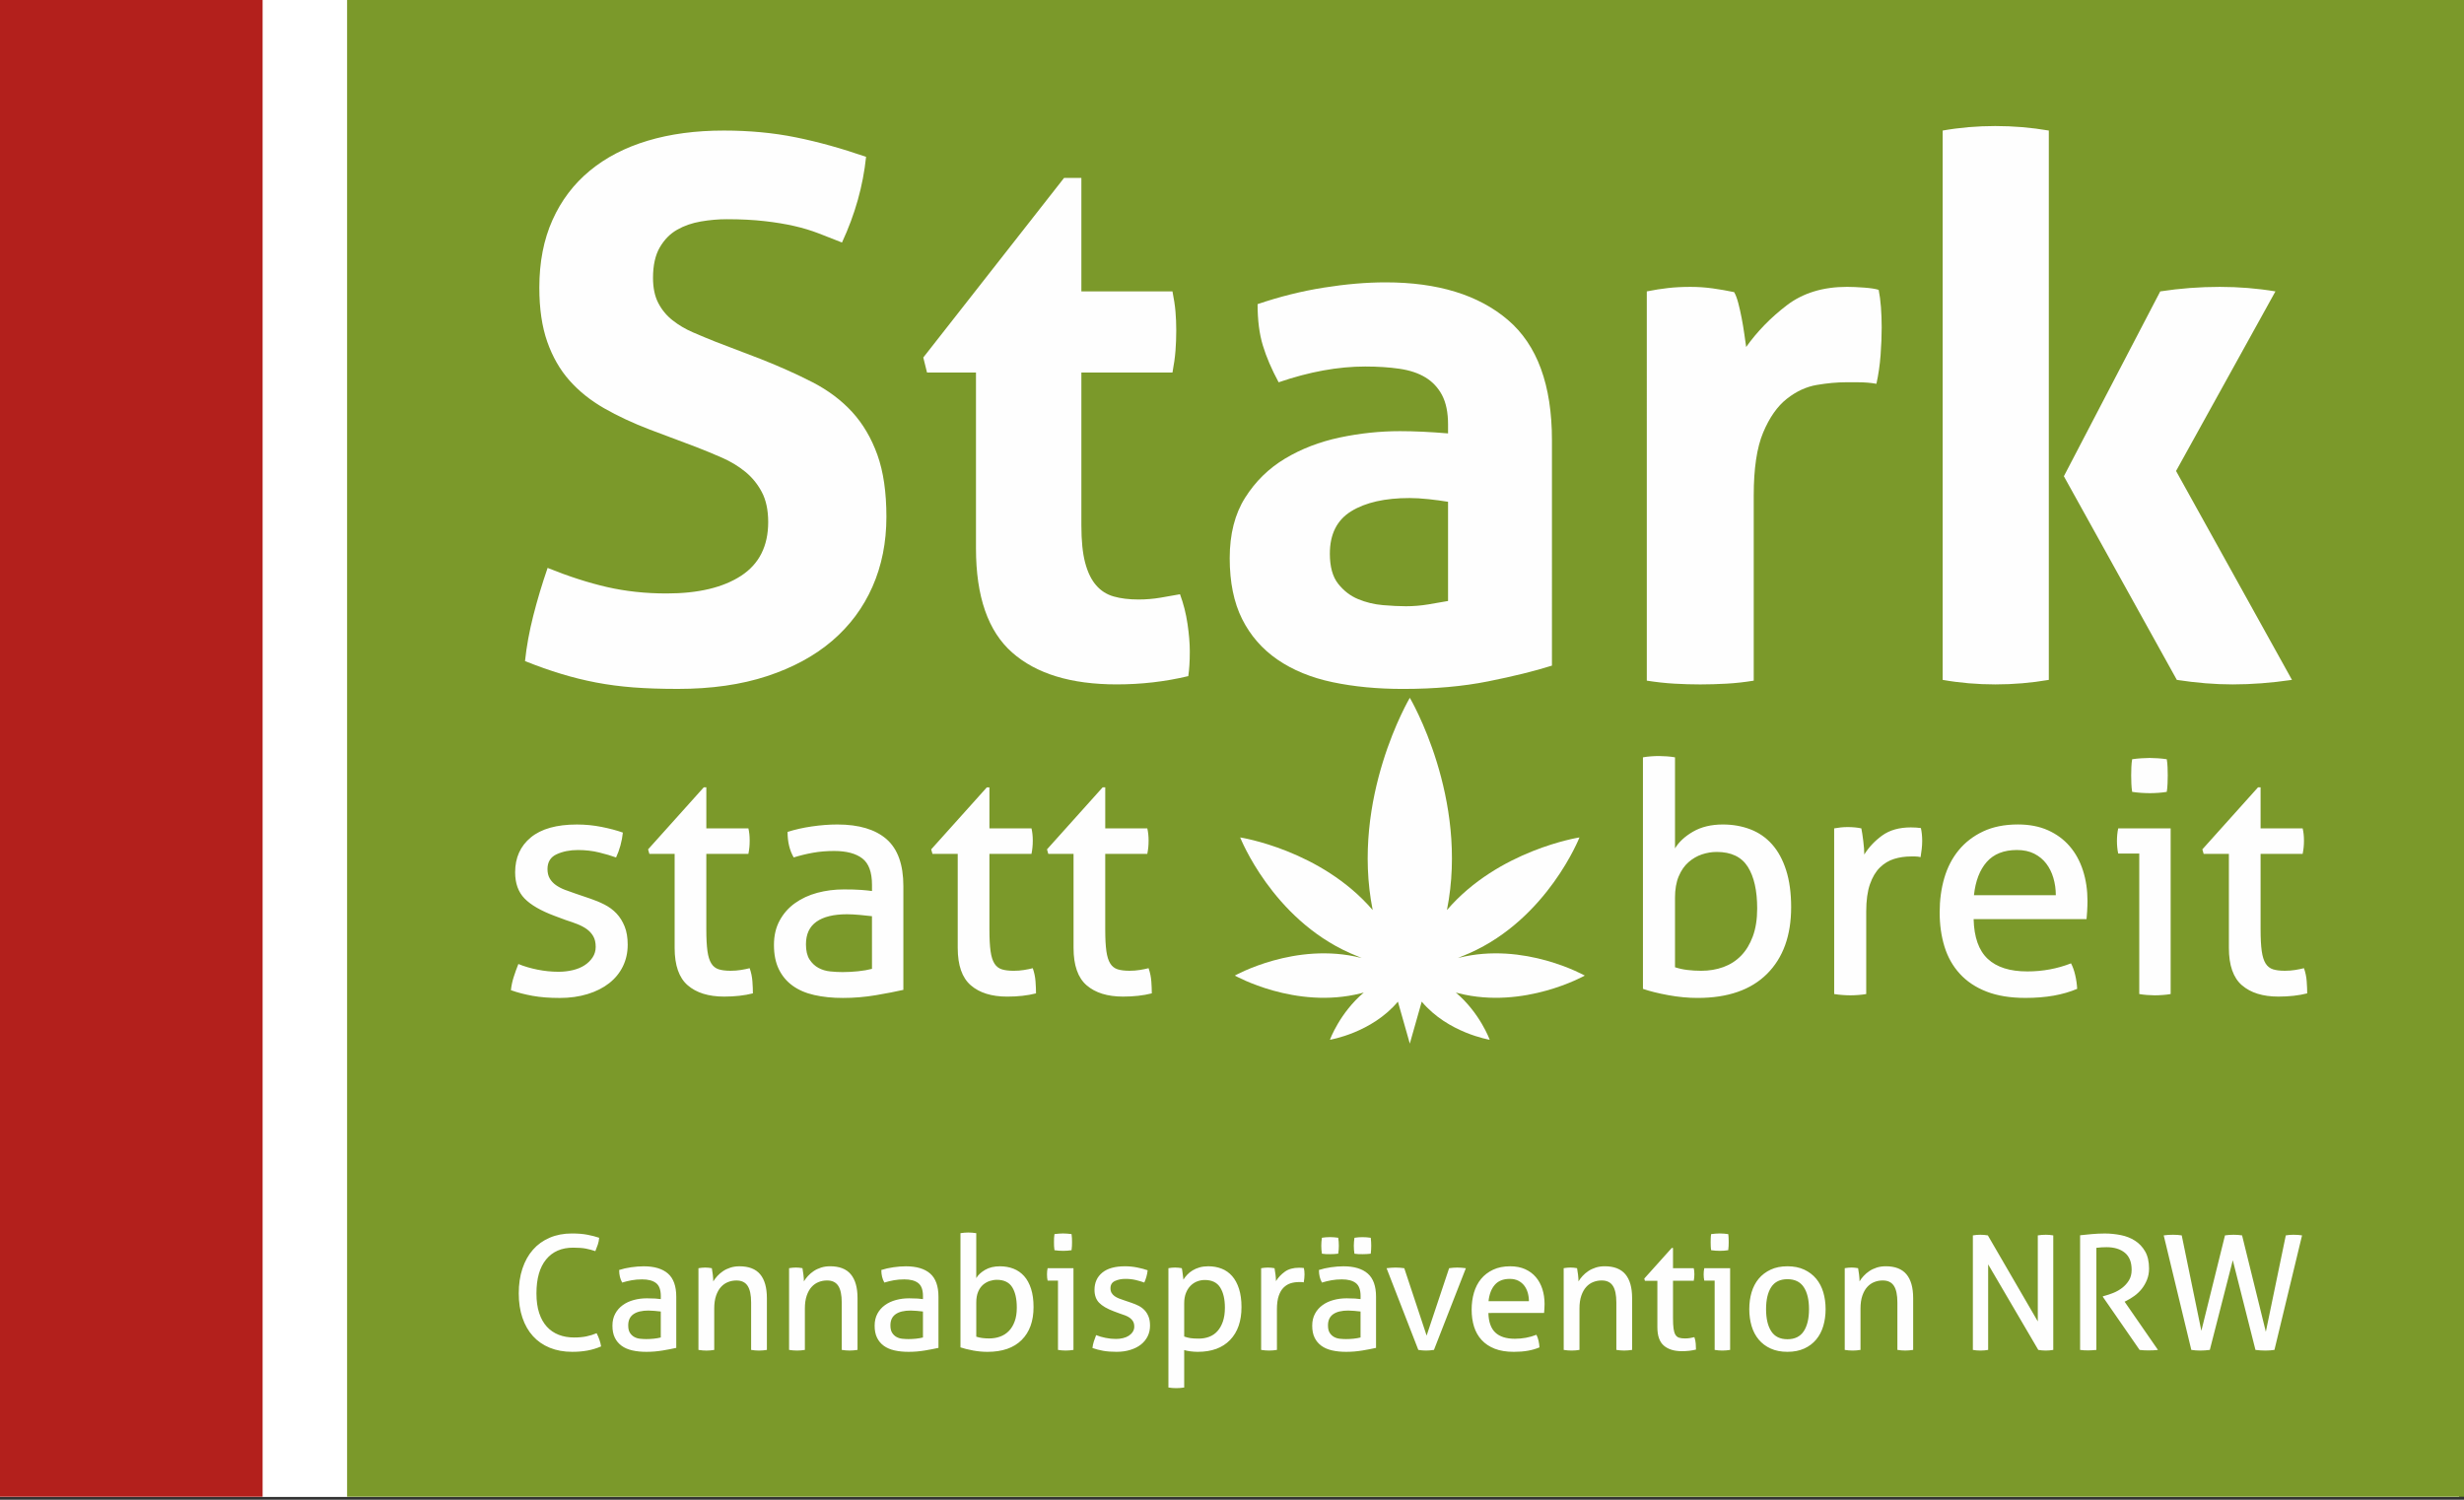
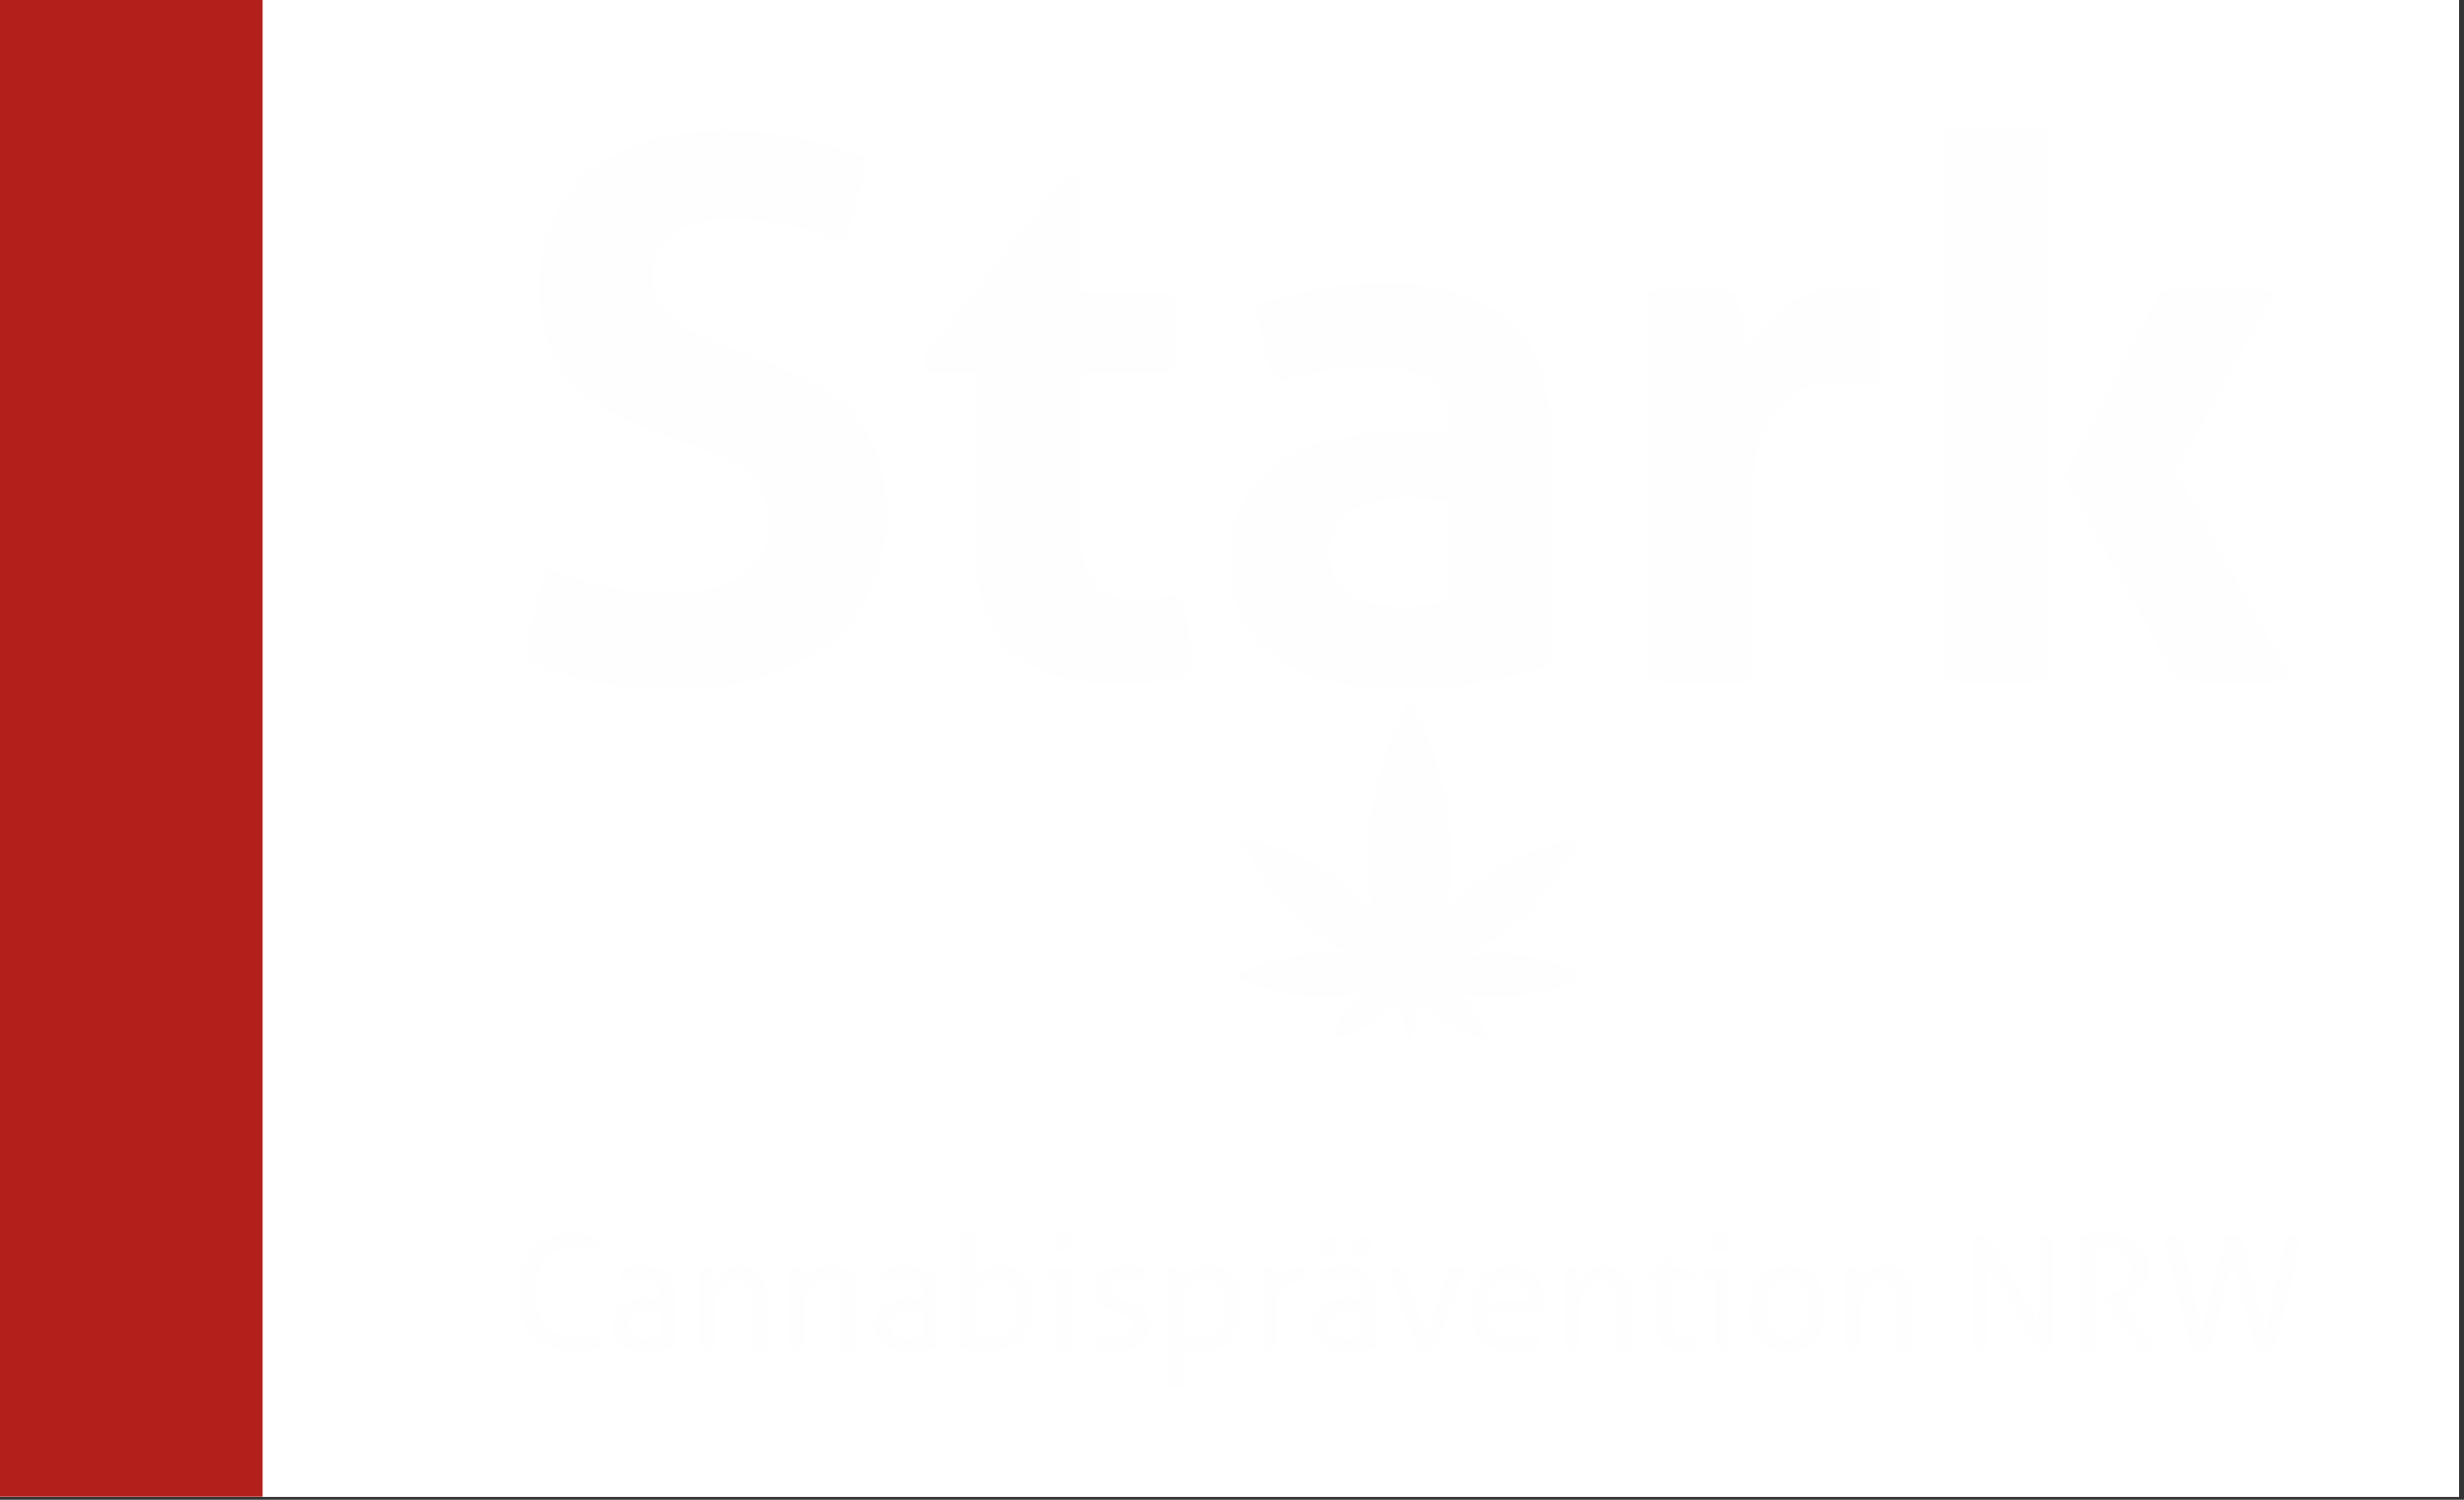
<svg xmlns="http://www.w3.org/2000/svg" id="svg26" version="1.1" viewBox="0 0 230 140" height="140" width="230">
  <rect x="0" y="0" width="230" height="140" fill="#333333" stroke="none" />
  <defs id="defs30" />
  <rect style="fill:#ffffff;stroke:none;stroke-width:0.998" y="0" x="0" id="rect2" height="139.72" width="229.54" />
  <path style="fill:#ffffff;stroke:none;stroke-width:0.998" id="path4" d="M 0,0 H 229.54 V 139.72 H 0 Z" />
  <path style="fill:#b3201c;stroke:none;stroke-width:0.998" id="path6" d="M 0,139.72 H 24.512 V 0 H 0 Z" />
-   <path style="fill:#7b992a;stroke:none;stroke-width:0.998" id="path8" d="M 32.399,139.72 H 230.003 V 0 H 32.399 Z" />
  <path style="fill:#fefefe;stroke:none;stroke-width:0.998" id="path10" d="m 60.674,40.108 c -1.594,-0.609 -3.022,-1.275 -4.287,-2 -1.265,-0.725 -2.343,-1.589 -3.234,-2.595 -0.89,-1.006 -1.579,-2.21 -2.071,-3.614 -0.492,-1.401 -0.739,-3.086 -0.739,-5.05 0,-2.387 0.41,-4.489 1.23,-6.315 0.818,-1.825 1.979,-3.355 3.479,-4.595 1.498,-1.238 3.302,-2.173 5.412,-2.805 2.106,-0.631 4.473,-0.947 7.097,-0.947 2.39,0 4.626,0.21 6.711,0.631 2.086,0.42 4.275,1.029 6.571,1.823 -0.282,2.713 -1.031,5.378 -2.249,7.997 -0.702,-0.279 -1.416,-0.56 -2.145,-0.841 -0.726,-0.281 -1.498,-0.515 -2.318,-0.701 -0.82,-0.187 -1.745,-0.34 -2.775,-0.456 -1.033,-0.118 -2.204,-0.177 -3.514,-0.177 -0.798,0 -1.606,0.071 -2.424,0.212 -0.82,0.141 -1.559,0.397 -2.214,0.772 -0.657,0.373 -1.196,0.923 -1.618,1.648 -0.42,0.725 -0.631,1.674 -0.631,2.842 0,0.935 0.163,1.717 0.492,2.349 0.326,0.631 0.771,1.171 1.335,1.615 0.563,0.444 1.196,0.819 1.898,1.122 0.704,0.303 1.404,0.597 2.108,0.876 l 4.216,1.613 c 1.781,0.703 3.398,1.428 4.85,2.175 1.451,0.75 2.681,1.672 3.689,2.77 1.006,1.1 1.792,2.434 2.355,3.998 0.563,1.568 0.843,3.497 0.843,5.789 0,2.385 -0.435,4.561 -1.3,6.522 -0.867,1.966 -2.122,3.648 -3.761,5.052 -1.639,1.403 -3.667,2.503 -6.079,3.298 -2.414,0.794 -5.189,1.192 -8.328,1.192 -1.547,0 -2.928,-0.047 -4.146,-0.139 -1.218,-0.094 -2.379,-0.246 -3.477,-0.456 -1.102,-0.212 -2.192,-0.479 -3.269,-0.809 -1.079,-0.326 -2.202,-0.723 -3.375,-1.192 0.141,-1.357 0.4,-2.77 0.773,-4.243 0.375,-1.475 0.82,-2.958 1.337,-4.455 1.967,0.794 3.818,1.391 5.552,1.788 1.732,0.397 3.583,0.597 5.55,0.597 2.953,0 5.271,-0.55 6.958,-1.65 1.686,-1.098 2.53,-2.77 2.53,-5.015 0,-1.122 -0.2,-2.059 -0.598,-2.807 -0.398,-0.748 -0.914,-1.379 -1.545,-1.892 -0.633,-0.515 -1.347,-0.949 -2.145,-1.3 -0.796,-0.35 -1.616,-0.691 -2.459,-1.016 z" />
  <path style="fill:#fefefe;stroke:none;stroke-width:0.998" id="path12" d="m 91.102,34.776 h -4.569 L 86.183,33.373 99.326,16.607 h 1.614 v 10.594 h 8.503 c 0.141,0.699 0.235,1.332 0.282,1.892 0.047,0.562 0.071,1.147 0.071,1.754 0,0.656 -0.025,1.287 -0.071,1.894 -0.047,0.607 -0.141,1.287 -0.282,2.035 h -8.503 v 14.242 c 0,1.448 0.116,2.617 0.351,3.506 0.235,0.89 0.575,1.591 1.02,2.104 0.445,0.517 0.994,0.868 1.651,1.053 0.655,0.187 1.428,0.281 2.32,0.281 0.702,0 1.394,-0.059 2.073,-0.175 0.677,-0.118 1.275,-0.222 1.792,-0.316 0.329,0.888 0.561,1.813 0.702,2.77 0.141,0.957 0.212,1.813 0.212,2.56 0,0.515 -0.012,0.947 -0.037,1.3 -0.022,0.348 -0.057,0.688 -0.104,1.014 -2.157,0.515 -4.381,0.772 -6.677,0.772 -4.265,0 -7.52,-0.992 -9.768,-2.98 -2.249,-1.986 -3.373,-5.227 -3.373,-9.716 z" />
  <path style="fill:#fefefe;fill-rule:evenodd;stroke:none;stroke-width:0.998" id="path14" d="m 134.604,36.879 c 0.373,0.703 0.563,1.615 0.563,2.738 v 0.841 c -1.641,-0.139 -3.14,-0.21 -4.497,-0.21 -1.875,0 -3.751,0.2 -5.622,0.595 -1.875,0.399 -3.575,1.053 -5.097,1.966 -1.522,0.913 -2.765,2.129 -3.724,3.648 -0.961,1.52 -1.441,3.402 -1.441,5.646 0,2.245 0.386,4.139 1.159,5.683 0.773,1.542 1.873,2.805 3.304,3.789 1.428,0.98 3.138,1.683 5.13,2.104 1.99,0.42 4.181,0.631 6.573,0.631 q 4.426,0 7.94,-0.703 c 2.343,-0.466 4.332,-0.957 5.973,-1.473 V 41.09 c 0,-5.143 -1.369,-8.885 -4.112,-11.224 -2.739,-2.338 -6.546,-3.508 -11.419,-3.508 -1.781,0 -3.7,0.163 -5.763,0.491 -2.063,0.328 -4.124,0.841 -6.183,1.542 0,1.497 0.163,2.784 0.492,3.858 0.326,1.078 0.818,2.222 1.473,3.438 2.859,-0.982 5.552,-1.473 8.083,-1.473 1.171,0 2.239,0.069 3.2,0.21 0.959,0.141 1.767,0.409 2.422,0.809 0.657,0.397 1.171,0.945 1.547,1.646 z m -1.265,9.716 c 0.657,0.071 1.265,0.153 1.828,0.246 v 9.26 c -0.516,0.094 -1.124,0.2 -1.828,0.316 -0.702,0.118 -1.406,0.175 -2.106,0.175 -0.612,0 -1.326,-0.035 -2.145,-0.104 -0.82,-0.071 -1.594,-0.259 -2.318,-0.562 -0.729,-0.303 -1.349,-0.782 -1.865,-1.438 -0.514,-0.654 -0.771,-1.589 -0.771,-2.805 0,-1.825 0.667,-3.145 2.002,-3.964 1.335,-0.819 3.151,-1.228 5.446,-1.228 0.516,0 1.102,0.035 1.757,0.104 z" />
  <path style="fill:#fefefe;stroke:none;stroke-width:0.998" id="path16" d="m 153.719,27.201 c 0.702,-0.141 1.371,-0.246 2.002,-0.316 0.633,-0.071 1.324,-0.106 2.075,-0.106 0.702,0 1.392,0.047 2.071,0.141 0.68,0.094 1.347,0.212 2.004,0.35 0.141,0.234 0.269,0.574 0.386,1.016 0.116,0.446 0.222,0.913 0.316,1.403 0.094,0.491 0.178,0.984 0.247,1.475 0.069,0.491 0.127,0.9 0.175,1.226 1.03,-1.448 2.296,-2.748 3.796,-3.893 1.498,-1.145 3.373,-1.719 5.62,-1.719 0.469,0 1.008,0.024 1.618,0.071 0.608,0.047 1.055,0.116 1.335,0.21 0.094,0.468 0.165,1.006 0.212,1.613 0.045,0.607 0.069,1.238 0.069,1.894 0,0.794 -0.035,1.66 -0.104,2.595 -0.071,0.935 -0.202,1.825 -0.388,2.666 -0.516,-0.094 -1.09,-0.141 -1.722,-0.141 h -1.159 c -0.798,0 -1.688,0.081 -2.671,0.246 -0.984,0.163 -1.922,0.595 -2.81,1.295 -0.892,0.703 -1.628,1.756 -2.214,3.159 -0.588,1.401 -0.877,3.367 -0.877,5.891 V 63.538 c -0.845,0.141 -1.688,0.234 -2.532,0.281 -0.843,0.047 -1.663,0.071 -2.459,0.071 -0.798,0 -1.604,-0.024 -2.424,-0.071 -0.82,-0.047 -1.675,-0.141 -2.565,-0.281 z" />
  <path style="fill:#fefefe;fill-rule:evenodd;stroke:none;stroke-width:0.998" id="path18" d="m 186.257,11.765 c -1.688,0 -3.328,0.141 -4.92,0.422 v 51.28 c 1.592,0.281 3.232,0.422 4.92,0.422 q 2.528,0 4.989,-0.422 V 12.187 q -2.461,-0.422 -4.989,-0.422 z m 15.39,15.436 -8.997,17.257 10.544,19.009 c 1.826,0.281 3.561,0.422 5.201,0.422 1.777,0 3.628,-0.141 5.548,-0.422 L 203.122,43.967 212.399,27.201 c -1.686,-0.281 -3.42,-0.422 -5.199,-0.422 -1.875,0 -3.724,0.141 -5.552,0.422 z" />
  <path style="fill:#fefefe;stroke:none;stroke-width:0.998" id="path20" d="m 147.931,91.07 c 0,0 -5.656,-3.192 -11.756,-1.66 -0.031,0.008 -0.059,0.016 -0.09,0.022 0.347,-0.145 0.71,-0.299 1.098,-0.462 7.283,-3.241 10.25,-10.796 10.25,-10.796 0,0 -7.544,1.163 -12.37,6.781 2.083,-10.456 -3.465,-19.815 -3.465,-19.815 0,0 -5.548,9.36 -3.465,19.815 -4.826,-5.618 -12.37,-6.781 -12.37,-6.781 0,0 2.967,7.555 10.25,10.796 0.388,0.163 0.749,0.318 1.096,0.462 -0.031,-0.006 -0.057,-0.014 -0.088,-0.022 -6.099,-1.532 -11.756,1.66 -11.756,1.66 0,0 5.656,3.19 11.756,1.658 0.098,-0.026 0.188,-0.049 0.282,-0.075 -2.253,1.905 -3.163,4.408 -3.163,4.408 0,0 3.889,-0.634 6.346,-3.559 1.112,3.915 1.112,3.917 1.112,3.917 0,0 0,-0.002 1.112,-3.917 2.457,2.925 6.346,3.559 6.346,3.559 0,0 -0.91,-2.503 -3.163,-4.408 0.094,0.027 0.184,0.049 0.282,0.075 6.099,1.532 11.756,-1.658 11.756,-1.658" />
  <path style="fill:#fefefe;fill-rule:evenodd;stroke:none;stroke-width:0.998" id="path22" d="m 90.823,126.066 c -0.461,-0.084 -0.851,-0.181 -1.169,-0.289 v -10.661 c 0.108,-0.02 0.231,-0.035 0.365,-0.045 0.135,-0.01 0.255,-0.016 0.365,-0.016 0.108,0 0.233,0.006 0.371,0.016 0.139,0.01 0.263,0.025 0.373,0.045 v 4.192 c 0.177,-0.297 0.455,-0.554 0.833,-0.772 0.378,-0.218 0.835,-0.328 1.371,-0.328 0.457,0 0.88,0.073 1.267,0.222 0.386,0.151 0.718,0.381 0.998,0.693 0.278,0.312 0.494,0.709 0.647,1.19 0.155,0.481 0.231,1.049 0.231,1.703 0,1.308 -0.369,2.332 -1.108,3.07 -0.741,0.739 -1.806,1.108 -3.195,1.108 -0.439,0 -0.888,-0.043 -1.349,-0.126 z m -37.218,-1.212 q 0.627,0 1.133,-0.104 c 0.337,-0.069 0.655,-0.169 0.953,-0.297 0.218,0.426 0.357,0.837 0.418,1.234 -0.418,0.179 -0.845,0.308 -1.281,0.387 -0.437,0.079 -0.908,0.118 -1.416,0.118 -0.773,0 -1.471,-0.126 -2.092,-0.379 -0.622,-0.253 -1.145,-0.615 -1.571,-1.086 -0.429,-0.471 -0.755,-1.043 -0.984,-1.717 -0.229,-0.674 -0.343,-1.432 -0.343,-2.275 0,-0.851 0.114,-1.623 0.343,-2.312 0.229,-0.688 0.555,-1.277 0.984,-1.762 0.426,-0.487 0.947,-0.86 1.563,-1.122 0.616,-0.263 1.306,-0.395 2.071,-0.395 0.565,0 1.053,0.041 1.459,0.12 0.408,0.079 0.769,0.173 1.088,0.281 -0.02,0.228 -0.061,0.44 -0.127,0.633 -0.065,0.191 -0.141,0.399 -0.231,0.615 -0.149,-0.049 -0.294,-0.094 -0.433,-0.132 -0.139,-0.041 -0.288,-0.075 -0.447,-0.104 -0.159,-0.031 -0.335,-0.053 -0.529,-0.067 -0.194,-0.014 -0.414,-0.022 -0.663,-0.022 -1.082,0 -1.924,0.367 -2.524,1.1 -0.602,0.733 -0.902,1.79 -0.902,3.167 0,0.705 0.084,1.314 0.253,1.829 0.169,0.515 0.408,0.941 0.716,1.279 0.306,0.336 0.677,0.589 1.108,0.758 0.433,0.169 0.916,0.253 1.453,0.253 z M 98.845,116.751 c 0.149,0.008 0.284,0.014 0.402,0.014 0.11,0 0.237,-0.006 0.38,-0.014 0.145,-0.01 0.275,-0.024 0.396,-0.045 0.018,-0.12 0.031,-0.248 0.037,-0.387 0.004,-0.139 0.008,-0.263 0.008,-0.373 0,-0.108 -0.004,-0.232 -0.008,-0.371 q -0.009,-0.208 -0.037,-0.373 c -0.12,-0.018 -0.253,-0.035 -0.402,-0.043 -0.149,-0.01 -0.28,-0.016 -0.388,-0.016 -0.11,0 -0.239,0.006 -0.388,0.016 -0.149,0.008 -0.288,0.024 -0.416,0.043 -0.02,0.11 -0.033,0.234 -0.039,0.373 -0.004,0.139 -0.006,0.263 -0.006,0.371 q 0,0.165 0.006,0.373 c 0.006,0.139 0.018,0.267 0.039,0.387 0.129,0.02 0.267,0.035 0.416,0.045 z m 61.699,0.014 c -0.119,0 -0.253,-0.006 -0.402,-0.014 -0.149,-0.01 -0.287,-0.024 -0.416,-0.045 -0.021,-0.12 -0.033,-0.248 -0.037,-0.387 -0.006,-0.139 -0.008,-0.263 -0.008,-0.373 0,-0.108 0.002,-0.232 0.008,-0.371 q 0.006,-0.208 0.037,-0.373 c 0.129,-0.018 0.267,-0.035 0.416,-0.043 0.149,-0.01 0.277,-0.016 0.387,-0.016 0.109,0 0.24,0.006 0.388,0.016 0.149,0.008 0.281,0.024 0.402,0.043 q 0.03,0.165 0.036,0.373 c 0.007,0.139 0.009,0.263 0.009,0.371 0,0.11 -0.002,0.234 -0.009,0.373 -0.004,0.139 -0.016,0.267 -0.036,0.387 -0.121,0.02 -0.252,0.035 -0.396,0.045 -0.143,0.008 -0.269,0.014 -0.379,0.014 z m 33.621,9.248 c 0.12,0.02 0.248,0.033 0.387,0.039 0.139,0.004 0.267,0.006 0.388,0.006 0.118,0 0.245,-0.004 0.379,-0.014 0.135,-0.01 0.255,-0.02 0.365,-0.03 v -9.531 c 0.178,-0.018 0.338,-0.035 0.484,-0.045 0.143,-0.008 0.299,-0.014 0.469,-0.014 0.714,0 1.283,0.173 1.706,0.519 0.422,0.348 0.633,0.878 0.633,1.593 0,0.385 -0.084,0.715 -0.254,0.988 -0.169,0.273 -0.379,0.505 -0.632,0.699 -0.253,0.194 -0.529,0.35 -0.826,0.469 -0.298,0.118 -0.582,0.214 -0.851,0.283 l -0.119,0.029 v 0.061 l 3.426,4.95 c 0.267,0.03 0.537,0.045 0.804,0.045 0.338,0 0.641,-0.014 0.91,-0.045 l -3.114,-4.504 0.178,-0.09 c 0.239,-0.12 0.485,-0.271 0.739,-0.454 0.253,-0.183 0.479,-0.399 0.678,-0.646 0.198,-0.249 0.362,-0.532 0.491,-0.849 0.129,-0.316 0.195,-0.668 0.195,-1.055 0,-0.644 -0.123,-1.177 -0.365,-1.599 -0.244,-0.42 -0.56,-0.756 -0.947,-1.002 -0.386,-0.249 -0.828,-0.422 -1.324,-0.521 -0.498,-0.098 -0.998,-0.149 -1.506,-0.149 -0.229,0 -0.437,0.006 -0.625,0.016 q -0.284,0.012 -0.545,0.037 c -0.174,0.014 -0.348,0.033 -0.528,0.051 -0.178,0.02 -0.378,0.041 -0.596,0.061 z m -9.675,0.045 c -0.125,-0.01 -0.237,-0.025 -0.334,-0.045 v -10.69 c 0.108,-0.02 0.224,-0.035 0.348,-0.045 0.125,-0.01 0.241,-0.014 0.351,-0.014 0.108,0 0.225,0.004 0.348,0.014 0.125,0.01 0.242,0.024 0.351,0.045 l 4.663,8.03 v -8.03 c 0.119,-0.02 0.244,-0.035 0.371,-0.045 0.129,-0.01 0.259,-0.014 0.388,-0.014 0.108,0 0.223,0.004 0.342,0.014 0.119,0.01 0.233,0.024 0.343,0.045 v 10.69 c -0.111,0.02 -0.227,0.035 -0.351,0.045 -0.125,0.01 -0.241,0.016 -0.348,0.016 -0.111,0 -0.227,-0.006 -0.351,-0.016 -0.125,-0.01 -0.241,-0.025 -0.349,-0.045 l -4.679,-7.985 v 7.985 c -0.109,0.02 -0.225,0.035 -0.349,0.045 -0.125,0.01 -0.246,0.016 -0.365,0.016 -0.129,0 -0.254,-0.006 -0.379,-0.016 z m 20.467,0 c -0.155,-0.01 -0.289,-0.025 -0.41,-0.045 l -2.577,-10.69 c 0.11,-0.02 0.246,-0.035 0.409,-0.045 0.164,-0.01 0.314,-0.014 0.455,-0.014 0.139,0 0.28,0.004 0.425,0.014 0.143,0.01 0.275,0.024 0.393,0.045 l 1.832,8.906 2.205,-8.906 c 0.12,-0.02 0.251,-0.035 0.395,-0.045 0.144,-0.01 0.28,-0.014 0.41,-0.014 0.119,0 0.253,0.004 0.402,0.014 0.149,0.01 0.277,0.024 0.388,0.045 l 2.218,8.995 1.863,-8.995 c 0.108,-0.02 0.225,-0.035 0.349,-0.045 0.124,-0.01 0.246,-0.014 0.365,-0.014 0.139,0 0.281,0.004 0.424,0.014 0.145,0.01 0.271,0.024 0.379,0.045 l -2.577,10.69 c -0.119,0.02 -0.257,0.035 -0.416,0.045 -0.16,0.01 -0.304,0.016 -0.433,0.016 -0.139,0 -0.291,-0.006 -0.461,-0.016 -0.17,-0.01 -0.322,-0.025 -0.461,-0.045 l -2.116,-8.37 -2.145,8.37 c -0.139,0.02 -0.29,0.035 -0.455,0.045 -0.164,0.01 -0.314,0.016 -0.453,0.016 -0.121,0 -0.257,-0.006 -0.41,-0.016 z m -80.803,-8.981 q -0.165,0 -0.373,-0.006 c -0.139,-0.006 -0.267,-0.018 -0.388,-0.039 -0.021,-0.128 -0.035,-0.253 -0.045,-0.371 -0.01,-0.12 -0.014,-0.242 -0.014,-0.373 0,-0.118 0.004,-0.24 0.014,-0.365 0.01,-0.122 0.025,-0.248 0.045,-0.379 0.12,-0.018 0.247,-0.035 0.38,-0.045 0.135,-0.008 0.261,-0.014 0.382,-0.014 0.108,0 0.231,0.006 0.363,0.014 0.135,0.01 0.267,0.026 0.396,0.045 0.039,0.228 0.059,0.477 0.059,0.743 0,0.12 -0.004,0.24 -0.014,0.365 -0.01,0.124 -0.025,0.251 -0.045,0.379 -0.259,0.031 -0.512,0.045 -0.759,0.045 z m 2.665,-0.006 q 0.208,0.006 0.373,0.006 c 0.247,0 0.5,-0.014 0.759,-0.045 0.03,-0.246 0.045,-0.495 0.045,-0.743 0,-0.238 -0.014,-0.485 -0.045,-0.743 -0.129,-0.018 -0.261,-0.035 -0.394,-0.045 -0.135,-0.008 -0.261,-0.014 -0.382,-0.014 -0.108,0 -0.231,0.006 -0.363,0.014 -0.135,0.01 -0.261,0.026 -0.382,0.045 -0.018,0.13 -0.035,0.257 -0.043,0.379 -0.01,0.124 -0.016,0.246 -0.016,0.365 0,0.269 0.021,0.515 0.059,0.743 0.12,0.02 0.249,0.033 0.388,0.039 z m 28.489,8.541 c -0.402,-0.346 -0.602,-0.921 -0.602,-1.723 v -4.328 h -1.164 l -0.059,-0.208 2.563,-2.854 h 0.119 v 1.888 h 1.936 c 0.041,0.167 0.059,0.356 0.059,0.564 0,0.11 -0.004,0.214 -0.014,0.312 -0.01,0.1 -0.024,0.2 -0.045,0.297 h -1.936 v 3.479 c 0,0.418 0.018,0.75 0.053,0.998 0.035,0.246 0.094,0.438 0.178,0.572 0.086,0.132 0.2,0.222 0.342,0.267 q 0.218,0.067 0.545,0.067 c 0.168,0 0.326,-0.012 0.476,-0.037 0.149,-0.025 0.283,-0.053 0.401,-0.084 0.07,0.2 0.113,0.403 0.127,0.611 0.017,0.208 0.023,0.391 0.023,0.55 -0.199,0.049 -0.406,0.086 -0.625,0.112 -0.219,0.025 -0.453,0.037 -0.7,0.037 -0.717,0 -1.273,-0.173 -1.678,-0.521 z m -93.628,-4.341 c -0.139,-0.02 -0.31,-0.037 -0.514,-0.053 -0.204,-0.014 -0.465,-0.022 -0.782,-0.022 -0.429,0 -0.835,0.053 -1.222,0.157 q -0.582,0.156 -1.028,0.477 c -0.298,0.212 -0.533,0.481 -0.706,0.803 -0.175,0.322 -0.261,0.697 -0.261,1.122 0,0.436 0.073,0.809 0.222,1.114 0.149,0.308 0.361,0.56 0.635,0.76 0.271,0.198 0.604,0.342 0.998,0.43 0.392,0.09 0.831,0.134 1.318,0.134 0.516,0 1.022,-0.043 1.518,-0.126 0.498,-0.084 0.92,-0.165 1.267,-0.244 v -4.775 c 0,-0.99 -0.259,-1.711 -0.775,-2.163 -0.516,-0.45 -1.271,-0.676 -2.263,-0.676 -0.378,0 -0.769,0.031 -1.177,0.09 -0.408,0.059 -0.78,0.143 -1.116,0.253 0,0.456 0.094,0.847 0.282,1.175 0.288,-0.09 0.584,-0.161 0.888,-0.216 0.302,-0.055 0.627,-0.082 0.975,-0.082 0.565,0 0.998,0.114 1.296,0.342 0.298,0.228 0.447,0.633 0.447,1.218 z m 3.887,4.787 c -0.139,-0.01 -0.263,-0.025 -0.371,-0.045 v -7.626 c 0.108,-0.02 0.214,-0.035 0.32,-0.045 0.104,-0.01 0.21,-0.016 0.32,-0.016 0.108,0 0.21,0.006 0.304,0.016 0.094,0.01 0.196,0.024 0.306,0.045 0.029,0.149 0.059,0.348 0.09,0.601 0.029,0.253 0.043,0.464 0.043,0.631 0.1,-0.167 0.227,-0.336 0.382,-0.505 0.153,-0.167 0.328,-0.32 0.528,-0.452 0.198,-0.134 0.427,-0.244 0.686,-0.328 0.257,-0.084 0.541,-0.126 0.849,-0.126 0.873,0 1.518,0.251 1.937,0.752 0.416,0.499 0.624,1.241 0.624,2.222 v 4.832 c -0.108,0.02 -0.233,0.035 -0.371,0.045 -0.139,0.01 -0.263,0.016 -0.373,0.016 -0.108,0 -0.231,-0.006 -0.365,-0.016 -0.133,-0.01 -0.255,-0.025 -0.363,-0.045 v -4.43 c 0,-0.703 -0.11,-1.222 -0.329,-1.554 -0.218,-0.332 -0.565,-0.497 -1.043,-0.497 -0.278,0 -0.541,0.049 -0.79,0.149 -0.249,0.098 -0.467,0.253 -0.655,0.46 -0.19,0.208 -0.341,0.479 -0.455,0.811 q -0.171,0.498 -0.171,1.198 v 3.864 c -0.108,0.02 -0.231,0.035 -0.365,0.045 -0.133,0.01 -0.255,0.016 -0.363,0.016 -0.11,0 -0.235,-0.006 -0.373,-0.016 z m 8.089,-0.045 c 0.108,0.02 0.233,0.035 0.371,0.045 0.139,0.01 0.263,0.016 0.373,0.016 0.108,0 0.231,-0.006 0.365,-0.016 0.133,-0.01 0.255,-0.025 0.365,-0.045 v -3.864 q 0,-0.7 0.171,-1.198 c 0.112,-0.332 0.265,-0.603 0.453,-0.811 0.19,-0.208 0.408,-0.363 0.655,-0.46 0.249,-0.1 0.512,-0.149 0.79,-0.149 0.478,0 0.824,0.165 1.043,0.497 0.218,0.332 0.329,0.851 0.329,1.554 v 4.43 c 0.108,0.02 0.231,0.035 0.365,0.045 0.133,0.01 0.255,0.016 0.365,0.016 0.108,0 0.233,-0.006 0.371,-0.016 0.139,-0.01 0.263,-0.025 0.373,-0.045 v -4.832 c 0,-0.982 -0.21,-1.723 -0.626,-2.222 -0.416,-0.501 -1.063,-0.752 -1.937,-0.752 -0.308,0 -0.592,0.043 -0.849,0.126 -0.259,0.084 -0.488,0.194 -0.686,0.328 -0.198,0.132 -0.375,0.285 -0.528,0.452 -0.155,0.169 -0.282,0.338 -0.38,0.505 0,-0.167 -0.014,-0.379 -0.045,-0.631 -0.031,-0.253 -0.059,-0.452 -0.09,-0.601 -0.11,-0.02 -0.21,-0.035 -0.306,-0.045 -0.094,-0.01 -0.196,-0.016 -0.304,-0.016 -0.11,0 -0.216,0.006 -0.32,0.016 -0.104,0.01 -0.212,0.024 -0.32,0.045 z m 12.497,-4.742 c -0.139,-0.02 -0.31,-0.037 -0.512,-0.053 -0.204,-0.014 -0.465,-0.022 -0.784,-0.022 -0.426,0 -0.833,0.053 -1.22,0.157 q -0.582,0.156 -1.028,0.477 c -0.298,0.212 -0.535,0.481 -0.708,0.803 -0.173,0.322 -0.259,0.697 -0.259,1.122 0,0.436 0.073,0.809 0.222,1.114 0.149,0.308 0.359,0.56 0.633,0.76 0.273,0.198 0.606,0.342 0.998,0.43 0.394,0.09 0.833,0.134 1.318,0.134 0.516,0 1.024,-0.043 1.52,-0.126 0.496,-0.084 0.918,-0.165 1.267,-0.244 v -4.775 c 0,-0.99 -0.259,-1.711 -0.775,-2.163 -0.516,-0.45 -1.271,-0.676 -2.265,-0.676 -0.378,0 -0.769,0.031 -1.175,0.09 -0.408,0.059 -0.78,0.143 -1.118,0.253 0,0.456 0.094,0.847 0.284,1.175 0.288,-0.09 0.584,-0.161 0.886,-0.216 0.304,-0.055 0.629,-0.082 0.975,-0.082 0.567,0 1,0.114 1.296,0.342 0.298,0.228 0.447,0.633 0.447,1.218 z m 15.821,4.565 c 0.02,-0.198 0.061,-0.399 0.126,-0.603 0.065,-0.202 0.137,-0.403 0.216,-0.601 0.267,0.108 0.563,0.196 0.886,0.259 q 0.484,0.098 0.961,0.098 c 0.229,0 0.447,-0.025 0.655,-0.075 0.21,-0.049 0.39,-0.122 0.545,-0.222 0.153,-0.1 0.277,-0.22 0.371,-0.365 0.094,-0.145 0.143,-0.306 0.143,-0.483 0,-0.2 -0.039,-0.363 -0.112,-0.491 -0.075,-0.128 -0.173,-0.238 -0.298,-0.328 -0.124,-0.09 -0.269,-0.165 -0.433,-0.23 -0.163,-0.065 -0.341,-0.126 -0.529,-0.185 l -0.522,-0.194 c -0.635,-0.238 -1.096,-0.505 -1.384,-0.803 -0.29,-0.297 -0.433,-0.699 -0.433,-1.206 0,-0.672 0.241,-1.208 0.722,-1.605 0.482,-0.397 1.19,-0.595 2.122,-0.595 0.388,0 0.767,0.037 1.141,0.112 0.371,0.073 0.696,0.161 0.975,0.261 -0.021,0.198 -0.057,0.395 -0.112,0.593 -0.055,0.2 -0.122,0.383 -0.202,0.552 -0.218,-0.079 -0.477,-0.157 -0.782,-0.232 -0.302,-0.073 -0.629,-0.11 -0.975,-0.11 -0.367,0 -0.692,0.063 -0.975,0.194 -0.284,0.128 -0.424,0.356 -0.424,0.682 0,0.169 0.035,0.314 0.104,0.432 0.069,0.118 0.163,0.22 0.284,0.306 0.118,0.084 0.255,0.155 0.408,0.216 0.155,0.059 0.32,0.118 0.5,0.177 l 0.655,0.224 c 0.239,0.079 0.465,0.173 0.677,0.281 0.214,0.11 0.398,0.246 0.551,0.409 0.155,0.163 0.28,0.363 0.373,0.595 0.094,0.234 0.141,0.513 0.141,0.841 0,0.367 -0.073,0.701 -0.222,1.002 -0.149,0.303 -0.361,0.56 -0.633,0.774 -0.273,0.214 -0.604,0.379 -0.992,0.497 -0.388,0.12 -0.814,0.179 -1.281,0.179 -0.475,0 -0.894,-0.033 -1.251,-0.096 -0.357,-0.065 -0.69,-0.151 -0.998,-0.261 z m 7.091,3.687 c 0.108,0.02 0.231,0.035 0.365,0.045 0.133,0.01 0.255,0.014 0.363,0.014 0.11,0 0.233,-0.004 0.365,-0.014 0.135,-0.01 0.261,-0.025 0.38,-0.045 v -3.493 c 0.169,0.049 0.367,0.09 0.596,0.118 0.229,0.03 0.453,0.045 0.671,0.045 1.3,0 2.306,-0.369 3.016,-1.108 0.71,-0.737 1.065,-1.762 1.065,-3.07 0,-0.654 -0.077,-1.222 -0.231,-1.703 -0.155,-0.481 -0.367,-0.878 -0.641,-1.19 -0.273,-0.312 -0.6,-0.542 -0.984,-0.693 -0.382,-0.149 -0.796,-0.222 -1.243,-0.222 -0.298,0 -0.569,0.035 -0.812,0.104 -0.243,0.069 -0.461,0.163 -0.655,0.283 -0.194,0.118 -0.361,0.253 -0.5,0.401 -0.139,0.149 -0.259,0.301 -0.357,0.46 0,-0.029 -0.008,-0.098 -0.022,-0.208 -0.014,-0.11 -0.03,-0.224 -0.045,-0.342 -0.014,-0.118 -0.031,-0.23 -0.045,-0.334 -0.014,-0.104 -0.027,-0.167 -0.037,-0.185 -0.1,-0.02 -0.204,-0.035 -0.312,-0.045 -0.11,-0.01 -0.214,-0.016 -0.314,-0.016 -0.108,0 -0.216,0.006 -0.32,0.016 -0.104,0.01 -0.206,0.024 -0.304,0.045 z m 17.935,-8.252 c -0.139,-0.02 -0.31,-0.037 -0.514,-0.053 -0.204,-0.014 -0.465,-0.022 -0.782,-0.022 -0.429,0 -0.835,0.053 -1.222,0.157 -0.388,0.104 -0.731,0.263 -1.028,0.477 -0.298,0.212 -0.533,0.481 -0.706,0.803 -0.175,0.322 -0.261,0.697 -0.261,1.122 0,0.436 0.073,0.809 0.222,1.114 0.149,0.308 0.361,0.56 0.635,0.76 0.271,0.198 0.604,0.342 0.998,0.43 0.392,0.09 0.831,0.134 1.318,0.134 0.516,0 1.022,-0.043 1.518,-0.126 0.498,-0.084 0.92,-0.165 1.267,-0.244 v -4.775 c 0,-0.99 -0.259,-1.711 -0.775,-2.163 -0.516,-0.45 -1.271,-0.676 -2.263,-0.676 -0.377,0 -0.769,0.031 -1.177,0.09 -0.408,0.059 -0.78,0.143 -1.116,0.253 0,0.456 0.094,0.847 0.282,1.175 0.288,-0.09 0.584,-0.161 0.888,-0.216 0.302,-0.055 0.626,-0.082 0.975,-0.082 0.565,0 0.998,0.114 1.296,0.342 0.298,0.228 0.447,0.633 0.447,1.218 z m 17.131,1.293 c 0.01,-0.11 0.02,-0.24 0.029,-0.395 0.01,-0.153 0.016,-0.299 0.016,-0.438 q 0,-0.758 -0.208,-1.405 c -0.141,-0.43 -0.343,-0.803 -0.612,-1.114 -0.267,-0.314 -0.6,-0.558 -0.998,-0.737 -0.398,-0.177 -0.859,-0.267 -1.386,-0.267 -0.616,0 -1.149,0.106 -1.6,0.32 -0.453,0.214 -0.829,0.501 -1.126,0.862 -0.298,0.363 -0.518,0.788 -0.661,1.279 -0.145,0.491 -0.216,1.018 -0.216,1.585 0,0.574 0.073,1.102 0.222,1.583 0.149,0.481 0.386,0.898 0.708,1.249 0.322,0.352 0.733,0.625 1.228,0.819 0.496,0.194 1.092,0.289 1.788,0.289 0.478,0 0.912,-0.035 1.304,-0.104 0.392,-0.069 0.753,-0.173 1.08,-0.312 -0.01,-0.208 -0.039,-0.42 -0.09,-0.634 -0.049,-0.212 -0.114,-0.393 -0.194,-0.542 -0.635,0.249 -1.306,0.371 -2.01,0.371 -0.804,0 -1.412,-0.191 -1.824,-0.578 -0.412,-0.387 -0.628,-0.996 -0.649,-1.829 z m 1.832,3.449 c 0.108,0.02 0.233,0.035 0.371,0.045 0.139,0.01 0.263,0.016 0.373,0.016 0.108,0 0.231,-0.006 0.365,-0.016 0.133,-0.01 0.255,-0.025 0.363,-0.045 v -3.864 q 0,-0.7 0.171,-1.198 c 0.114,-0.332 0.267,-0.603 0.455,-0.811 0.187,-0.208 0.408,-0.363 0.655,-0.46 0.248,-0.1 0.512,-0.149 0.789,-0.149 0.477,0 0.824,0.165 1.043,0.497 0.219,0.332 0.328,0.851 0.328,1.554 v 4.43 c 0.108,0.02 0.231,0.035 0.365,0.045 0.133,0.01 0.255,0.016 0.363,0.016 0.11,0 0.235,-0.006 0.373,-0.016 0.139,-0.01 0.263,-0.025 0.371,-0.045 v -4.832 c 0,-0.982 -0.208,-1.723 -0.624,-2.222 -0.419,-0.501 -1.064,-0.752 -1.937,-0.752 -0.308,0 -0.592,0.043 -0.848,0.126 -0.259,0.084 -0.488,0.194 -0.686,0.328 -0.198,0.132 -0.376,0.285 -0.529,0.452 -0.155,0.169 -0.282,0.338 -0.38,0.505 0,-0.167 -0.016,-0.379 -0.045,-0.631 -0.031,-0.253 -0.059,-0.452 -0.09,-0.601 -0.11,-0.02 -0.21,-0.035 -0.306,-0.045 -0.094,-0.01 -0.196,-0.016 -0.304,-0.016 -0.11,0 -0.216,0.006 -0.32,0.016 -0.104,0.01 -0.212,0.024 -0.32,0.045 z m 22.449,-0.126 c 0.447,-0.202 0.818,-0.483 1.116,-0.839 0.298,-0.356 0.519,-0.778 0.664,-1.265 0.143,-0.485 0.217,-1.01 0.217,-1.575 0,-0.566 -0.074,-1.092 -0.217,-1.577 -0.145,-0.485 -0.365,-0.906 -0.664,-1.265 -0.297,-0.356 -0.669,-0.638 -1.116,-0.847 -0.447,-0.208 -0.969,-0.312 -1.565,-0.312 -0.596,0 -1.117,0.104 -1.564,0.312 -0.446,0.21 -0.82,0.491 -1.118,0.847 -0.298,0.358 -0.518,0.78 -0.664,1.265 -0.143,0.485 -0.216,1.01 -0.216,1.577 0,0.564 0.073,1.09 0.216,1.575 0.146,0.487 0.365,0.908 0.664,1.265 0.297,0.356 0.672,0.638 1.118,0.839 0.447,0.204 0.968,0.305 1.564,0.305 0.596,0 1.118,-0.102 1.565,-0.305 z m 3.783,0.126 c 0.108,0.02 0.233,0.035 0.371,0.045 0.139,0.01 0.263,0.016 0.373,0.016 0.108,0 0.231,-0.006 0.365,-0.016 0.133,-0.01 0.255,-0.025 0.363,-0.045 v -3.864 q 0,-0.7 0.172,-1.198 c 0.114,-0.332 0.266,-0.603 0.455,-0.811 0.188,-0.208 0.408,-0.363 0.655,-0.46 0.248,-0.1 0.512,-0.149 0.789,-0.149 0.478,0 0.824,0.165 1.043,0.497 0.219,0.332 0.328,0.851 0.328,1.554 v 4.43 c 0.109,0.02 0.231,0.035 0.365,0.045 0.133,0.01 0.255,0.016 0.363,0.016 0.111,0 0.235,-0.006 0.373,-0.016 0.139,-0.01 0.263,-0.025 0.372,-0.045 v -4.832 c 0,-0.982 -0.209,-1.723 -0.625,-2.222 -0.418,-0.501 -1.063,-0.752 -1.937,-0.752 -0.307,0 -0.592,0.043 -0.848,0.126 -0.259,0.084 -0.488,0.194 -0.686,0.328 -0.198,0.132 -0.375,0.285 -0.529,0.452 -0.155,0.169 -0.281,0.338 -0.379,0.505 0,-0.167 -0.016,-0.379 -0.045,-0.631 -0.031,-0.253 -0.059,-0.452 -0.09,-0.601 -0.11,-0.02 -0.211,-0.035 -0.306,-0.045 -0.094,-0.01 -0.196,-0.016 -0.303,-0.016 -0.111,0 -0.217,0.006 -0.32,0.016 -0.105,0.01 -0.213,0.024 -0.32,0.045 z m -54.476,0 c 0.118,0.02 0.245,0.035 0.38,0.045 0.135,0.01 0.255,0.016 0.365,0.016 0.108,0 0.231,-0.006 0.365,-0.016 0.133,-0.01 0.255,-0.025 0.365,-0.045 V 122.222 c 0,-0.515 0.057,-0.937 0.171,-1.263 0.112,-0.328 0.267,-0.587 0.461,-0.774 0.194,-0.187 0.412,-0.32 0.655,-0.395 0.243,-0.073 0.5,-0.11 0.767,-0.11 h 0.202 c 0.084,0 0.165,0.01 0.245,0.029 0.021,-0.118 0.037,-0.242 0.053,-0.371 0.014,-0.128 0.022,-0.253 0.022,-0.373 0,-0.108 -0.006,-0.212 -0.016,-0.312 -0.01,-0.1 -0.024,-0.194 -0.045,-0.283 -0.059,-0.008 -0.131,-0.016 -0.214,-0.022 -0.086,-0.004 -0.167,-0.006 -0.247,-0.006 -0.537,0 -0.975,0.124 -1.318,0.371 -0.343,0.249 -0.618,0.542 -0.826,0.878 0,-0.169 -0.014,-0.375 -0.045,-0.617 -0.031,-0.242 -0.059,-0.438 -0.09,-0.587 -0.09,-0.02 -0.188,-0.035 -0.298,-0.045 -0.108,-0.01 -0.218,-0.016 -0.326,-0.016 -0.11,0 -0.214,0.006 -0.314,0.016 -0.098,0.01 -0.204,0.024 -0.312,0.045 z m 15.037,0.045 c -0.124,-0.01 -0.245,-0.025 -0.365,-0.045 l -2.963,-7.626 c 0.139,-0.02 0.282,-0.035 0.431,-0.045 0.149,-0.01 0.284,-0.016 0.404,-0.016 0.129,0 0.269,0.006 0.424,0.016 0.153,0.01 0.284,0.024 0.394,0.045 l 2.085,6.29 2.1,-6.29 c 0.11,-0.02 0.235,-0.035 0.373,-0.045 0.139,-0.01 0.273,-0.016 0.402,-0.016 0.108,0 0.233,0.006 0.371,0.016 0.141,0.01 0.28,0.024 0.418,0.045 l -2.979,7.626 c -0.129,0.02 -0.259,0.035 -0.388,0.045 -0.129,0.01 -0.249,0.016 -0.357,0.016 -0.11,0 -0.226,-0.006 -0.351,-0.016 z m -33.635,0 c -0.135,-0.01 -0.255,-0.025 -0.365,-0.045 v -6.467 h -0.967 c -0.02,-0.079 -0.035,-0.171 -0.045,-0.275 -0.01,-0.104 -0.014,-0.206 -0.014,-0.306 0,-0.098 0.004,-0.2 0.014,-0.304 0.01,-0.104 0.025,-0.196 0.045,-0.275 h 2.412 v 7.626 c -0.108,0.02 -0.231,0.035 -0.365,0.045 -0.133,0.01 -0.255,0.016 -0.363,0.016 -0.1,0 -0.216,-0.006 -0.351,-0.016 z m 60.932,-0.045 c 0.11,0.02 0.233,0.035 0.365,0.045 0.135,0.01 0.251,0.016 0.351,0.016 0.108,0 0.231,-0.006 0.365,-0.016 0.132,-0.01 0.254,-0.025 0.362,-0.045 v -7.626 h -2.411 c -0.021,0.079 -0.035,0.171 -0.045,0.275 -0.011,0.104 -0.015,0.206 -0.015,0.304 0,0.1 0.004,0.202 0.015,0.306 0.01,0.104 0.024,0.196 0.045,0.275 h 0.967 z m -20.518,-6.08 c -0.322,0.367 -0.52,0.876 -0.59,1.532 h 3.769 c 0,-0.277 -0.037,-0.544 -0.11,-0.796 -0.075,-0.253 -0.184,-0.473 -0.329,-0.662 q -0.217,-0.281 -0.551,-0.452 c -0.224,-0.114 -0.49,-0.171 -0.798,-0.171 -0.606,0 -1.069,0.183 -1.392,0.55 z m 25.316,2.275 q 0,1.323 0.483,2.065 c 0.323,0.497 0.827,0.743 1.513,0.743 0.686,0 1.192,-0.246 1.52,-0.743 0.326,-0.495 0.492,-1.183 0.492,-2.065 0,-0.882 -0.166,-1.568 -0.492,-2.059 -0.328,-0.491 -0.834,-0.737 -1.52,-0.737 -0.686,0 -1.19,0.246 -1.513,0.737 q -0.483,0.736 -0.483,2.059 z M 91.13,121.582 c 0,-0.387 0.057,-0.715 0.171,-0.988 0.114,-0.273 0.265,-0.491 0.453,-0.656 0.19,-0.163 0.396,-0.281 0.618,-0.356 0.224,-0.073 0.449,-0.112 0.677,-0.112 0.665,0 1.143,0.23 1.43,0.684 0.288,0.456 0.433,1.096 0.433,1.919 0,0.495 -0.067,0.925 -0.202,1.285 -0.133,0.363 -0.314,0.66 -0.543,0.892 -0.229,0.234 -0.5,0.407 -0.812,0.521 -0.312,0.114 -0.653,0.171 -1.02,0.171 -0.218,0 -0.431,-0.012 -0.633,-0.037 -0.204,-0.025 -0.396,-0.067 -0.573,-0.126 z m 19.573,-0.884 c -0.11,0.273 -0.165,0.597 -0.165,0.974 v 3.092 c 0.19,0.069 0.384,0.12 0.582,0.149 0.198,0.03 0.457,0.045 0.775,0.045 0.357,0 0.684,-0.057 0.981,-0.171 0.298,-0.114 0.555,-0.289 0.767,-0.528 0.214,-0.238 0.384,-0.538 0.508,-0.9 0.122,-0.361 0.186,-0.79 0.186,-1.285 0,-0.792 -0.147,-1.422 -0.439,-1.888 -0.294,-0.466 -0.773,-0.699 -1.439,-0.699 -0.249,0 -0.486,0.045 -0.714,0.132 -0.229,0.09 -0.433,0.224 -0.612,0.403 -0.178,0.177 -0.322,0.403 -0.431,0.676 z m -49.672,4.267 c 0.243,-0.025 0.459,-0.061 0.649,-0.112 v -2.424 c -0.149,-0.018 -0.339,-0.039 -0.567,-0.059 -0.229,-0.02 -0.42,-0.031 -0.58,-0.031 q -0.924,0 -1.408,0.342 c -0.322,0.228 -0.484,0.576 -0.484,1.041 0,0.297 0.053,0.532 0.163,0.699 0.108,0.169 0.245,0.297 0.41,0.387 0.163,0.09 0.345,0.145 0.543,0.163 0.198,0.02 0.388,0.031 0.567,0.031 0.226,0 0.463,-0.012 0.706,-0.037 z m 24.475,0 c 0.243,-0.025 0.459,-0.061 0.647,-0.112 v -2.424 c -0.149,-0.018 -0.337,-0.039 -0.565,-0.059 -0.229,-0.02 -0.422,-0.031 -0.582,-0.031 -0.614,0 -1.084,0.114 -1.406,0.342 -0.324,0.228 -0.486,0.576 -0.486,1.041 0,0.297 0.055,0.532 0.165,0.699 0.108,0.169 0.245,0.297 0.408,0.387 0.165,0.09 0.345,0.145 0.545,0.163 0.198,0.02 0.388,0.031 0.565,0.031 0.229,0 0.465,-0.012 0.708,-0.037 z m 40.844,0 c 0.243,-0.025 0.459,-0.061 0.649,-0.112 v -2.424 c -0.149,-0.018 -0.339,-0.039 -0.567,-0.059 -0.229,-0.02 -0.42,-0.031 -0.58,-0.031 -0.616,0 -1.086,0.114 -1.408,0.342 -0.322,0.228 -0.484,0.576 -0.484,1.041 0,0.297 0.053,0.532 0.163,0.699 0.108,0.169 0.245,0.297 0.41,0.387 0.163,0.09 0.345,0.145 0.543,0.163 0.198,0.02 0.388,0.031 0.567,0.031 0.226,0 0.463,-0.012 0.706,-0.037 z" />
-   <path style="fill:#fefefe;fill-rule:evenodd;stroke:none;stroke-width:0.998" id="path24" d="m 153.36,92.31 c 0.645,0.222 1.435,0.418 2.371,0.589 0.937,0.171 1.847,0.257 2.735,0.257 2.818,0 4.977,-0.75 6.477,-2.247 1.5,-1.497 2.25,-3.573 2.25,-6.225 0,-1.326 -0.157,-2.477 -0.469,-3.453 -0.312,-0.974 -0.749,-1.778 -1.312,-2.412 -0.565,-0.633 -1.239,-1.1 -2.024,-1.401 -0.785,-0.301 -1.641,-0.452 -2.567,-0.452 -1.088,0 -2.014,0.222 -2.779,0.664 -0.765,0.442 -1.328,0.963 -1.69,1.566 v -8.5 c -0.223,-0.041 -0.474,-0.071 -0.755,-0.092 -0.283,-0.02 -0.534,-0.031 -0.754,-0.031 q -0.334,0 -0.741,0.031 -0.407,0.031 -0.742,0.092 z m 46.51,-18.298 c 0.301,0.02 0.573,0.029 0.815,0.029 0.221,0 0.478,-0.008 0.769,-0.029 0.292,-0.02 0.559,-0.051 0.8,-0.092 0.041,-0.24 0.065,-0.501 0.075,-0.784 0.011,-0.281 0.017,-0.532 0.017,-0.754 0,-0.22 -0.006,-0.471 -0.017,-0.754 -0.01,-0.281 -0.034,-0.532 -0.075,-0.754 -0.242,-0.039 -0.512,-0.069 -0.814,-0.09 -0.302,-0.02 -0.563,-0.031 -0.785,-0.031 -0.223,0 -0.484,0.01 -0.785,0.031 -0.302,0.02 -0.584,0.051 -0.845,0.09 -0.041,0.222 -0.065,0.473 -0.076,0.754 -0.01,0.283 -0.016,0.534 -0.016,0.754 0,0.222 0.006,0.473 0.016,0.754 0.011,0.283 0.035,0.544 0.076,0.784 0.261,0.041 0.543,0.071 0.845,0.092 z M 64.195,91.978 c -0.814,-0.703 -1.222,-1.868 -1.222,-3.495 V 79.709 h -2.357 l -0.12,-0.422 5.195,-5.789 h 0.241 v 3.829 h 3.926 c 0.082,0.34 0.12,0.723 0.12,1.145 0,0.222 -0.01,0.432 -0.029,0.633 -0.02,0.202 -0.051,0.401 -0.092,0.603 h -3.926 v 7.054 c 0,0.843 0.035,1.517 0.106,2.021 0.069,0.501 0.192,0.888 0.363,1.159 0.169,0.273 0.402,0.452 0.694,0.544 0.292,0.09 0.659,0.134 1.102,0.134 0.343,0 0.665,-0.024 0.967,-0.075 0.302,-0.049 0.573,-0.104 0.814,-0.165 0.141,0.401 0.227,0.815 0.257,1.236 0.031,0.422 0.045,0.794 0.045,1.114 -0.402,0.102 -0.824,0.177 -1.267,0.226 -0.443,0.051 -0.916,0.075 -1.42,0.075 -1.449,0 -2.581,-0.35 -3.398,-1.055 z m 25.203,-3.495 c 0,1.628 0.406,2.793 1.222,3.495 0.816,0.705 1.949,1.055 3.398,1.055 0.502,0 0.975,-0.024 1.42,-0.075 0.441,-0.049 0.865,-0.124 1.267,-0.226 0,-0.32 -0.014,-0.693 -0.045,-1.114 -0.031,-0.422 -0.116,-0.835 -0.257,-1.236 -0.241,0.061 -0.512,0.116 -0.814,0.165 -0.302,0.051 -0.624,0.075 -0.967,0.075 -0.443,0 -0.81,-0.045 -1.102,-0.134 -0.292,-0.092 -0.524,-0.271 -0.696,-0.544 -0.171,-0.271 -0.292,-0.658 -0.361,-1.159 -0.071,-0.503 -0.106,-1.177 -0.106,-2.021 V 79.709 h 3.926 c 0.041,-0.202 0.069,-0.401 0.09,-0.603 0.02,-0.202 0.031,-0.411 0.031,-0.633 0,-0.422 -0.041,-0.805 -0.12,-1.145 H 92.357 V 73.499 H 92.116 l -5.195,5.789 0.12,0.422 h 2.357 z m 12.033,3.495 c -0.814,-0.703 -1.222,-1.868 -1.222,-3.495 V 79.709 h -2.357 l -0.12,-0.422 5.195,-5.789 h 0.241 v 3.829 h 3.926 c 0.08,0.34 0.12,0.723 0.12,1.145 0,0.222 -0.01,0.432 -0.029,0.633 -0.021,0.202 -0.051,0.401 -0.092,0.603 h -3.926 v 7.054 c 0,0.843 0.035,1.517 0.106,2.021 0.069,0.501 0.192,0.888 0.363,1.159 0.169,0.273 0.402,0.452 0.694,0.544 0.292,0.09 0.659,0.134 1.102,0.134 0.343,0 0.665,-0.024 0.967,-0.075 0.302,-0.049 0.573,-0.104 0.814,-0.165 0.141,0.401 0.227,0.815 0.257,1.236 0.031,0.422 0.045,0.794 0.045,1.114 -0.402,0.102 -0.824,0.177 -1.267,0.226 -0.443,0.051 -0.916,0.075 -1.42,0.075 -1.449,0 -2.581,-0.35 -3.398,-1.055 z m 107.844,0 c -0.813,-0.703 -1.222,-1.868 -1.222,-3.495 V 79.709 H 205.699 l -0.123,-0.422 5.196,-5.789 h 0.241 v 3.829 h 3.926 c 0.082,0.34 0.123,0.723 0.123,1.145 0,0.222 -0.01,0.432 -0.031,0.633 -0.02,0.202 -0.051,0.401 -0.092,0.603 h -3.926 v 7.054 c 0,0.843 0.035,1.517 0.107,2.021 0.071,0.501 0.192,0.888 0.363,1.159 0.172,0.273 0.402,0.452 0.694,0.544 0.291,0.09 0.659,0.134 1.102,0.134 0.343,0 0.666,-0.024 0.967,-0.075 0.302,-0.049 0.574,-0.104 0.816,-0.165 0.141,0.401 0.227,0.815 0.255,1.236 0.03,0.422 0.047,0.794 0.047,1.114 -0.404,0.102 -0.826,0.177 -1.269,0.226 -0.443,0.051 -0.916,0.075 -1.42,0.075 -1.449,0 -2.582,-0.35 -3.398,-1.055 z M 47.691,92.43 c 0.041,-0.401 0.127,-0.809 0.257,-1.22 0.131,-0.411 0.278,-0.819 0.439,-1.22 0.543,0.22 1.141,0.397 1.796,0.528 0.655,0.13 1.304,0.196 1.949,0.196 0.463,0 0.906,-0.051 1.328,-0.151 0.422,-0.1 0.79,-0.251 1.102,-0.452 0.312,-0.202 0.563,-0.448 0.755,-0.739 0.192,-0.291 0.288,-0.617 0.288,-0.98 0,-0.401 -0.075,-0.733 -0.227,-0.994 -0.151,-0.261 -0.353,-0.483 -0.604,-0.664 -0.253,-0.181 -0.545,-0.336 -0.875,-0.466 -0.333,-0.13 -0.69,-0.257 -1.073,-0.377 l -1.057,-0.393 c -1.288,-0.481 -2.224,-1.025 -2.808,-1.627 -0.584,-0.603 -0.875,-1.416 -0.875,-2.442 0,-1.365 0.488,-2.45 1.463,-3.255 0.977,-0.805 2.412,-1.206 4.304,-1.206 0.786,0 1.557,0.075 2.312,0.226 0.755,0.151 1.414,0.326 1.977,0.528 -0.041,0.401 -0.116,0.805 -0.227,1.206 -0.11,0.401 -0.247,0.774 -0.408,1.116 -0.443,-0.161 -0.971,-0.318 -1.586,-0.468 q -0.921,-0.226 -1.977,-0.226 c -0.745,0 -1.404,0.13 -1.979,0.393 -0.573,0.261 -0.859,0.723 -0.859,1.385 0,0.342 0.069,0.634 0.21,0.876 0.141,0.24 0.333,0.446 0.573,0.617 0.243,0.171 0.518,0.316 0.831,0.438 0.312,0.12 0.651,0.24 1.012,0.361 l 1.328,0.452 c 0.484,0.161 0.943,0.352 1.375,0.572 0.433,0.222 0.804,0.499 1.116,0.829 0.312,0.332 0.565,0.735 0.755,1.206 0.192,0.473 0.288,1.041 0.288,1.705 q 0,1.115 -0.453,2.035 c -0.302,0.613 -0.731,1.135 -1.284,1.566 -0.553,0.432 -1.222,0.77 -2.008,1.01 -0.786,0.24 -1.651,0.363 -2.598,0.363 -0.967,0 -1.812,-0.067 -2.536,-0.198 -0.724,-0.13 -1.4,-0.305 -2.024,-0.528 z m 32.662,-9.36 c 0.412,0.031 0.759,0.065 1.043,0.106 v -0.572 c 0,-1.186 -0.302,-2.01 -0.906,-2.473 -0.604,-0.462 -1.481,-0.693 -2.628,-0.693 q -1.059,0 -1.977,0.165 c -0.614,0.11 -1.214,0.257 -1.798,0.438 -0.384,-0.664 -0.573,-1.458 -0.573,-2.383 0.684,-0.22 1.439,-0.391 2.265,-0.511 0.824,-0.12 1.62,-0.181 2.385,-0.181 2.014,0 3.543,0.458 4.591,1.371 1.047,0.917 1.569,2.377 1.569,4.388 v 9.678 c -0.704,0.161 -1.561,0.326 -2.567,0.497 -1.006,0.171 -2.032,0.257 -3.079,0.257 -0.988,0 -1.879,-0.092 -2.673,-0.273 -0.796,-0.179 -1.471,-0.471 -2.024,-0.874 -0.553,-0.401 -0.982,-0.915 -1.284,-1.538 q -0.453,-0.932 -0.453,-2.261 c 0,-0.864 0.175,-1.621 0.529,-2.275 0.353,-0.654 0.831,-1.196 1.435,-1.628 0.604,-0.432 1.3,-0.754 2.083,-0.966 0.786,-0.21 1.612,-0.316 2.477,-0.316 0.645,0 1.173,0.014 1.586,0.045 z m 114.475,1.929 c -0.02,0.312 -0.041,0.579 -0.061,0.798 h -10.54 c 0.041,1.689 0.478,2.925 1.314,3.709 0.834,0.784 2.067,1.175 3.7,1.175 1.428,0 2.787,-0.251 4.077,-0.754 q 0.242,0.452 0.392,1.1 c 0.1,0.432 0.161,0.86 0.182,1.281 -0.666,0.281 -1.394,0.493 -2.19,0.633 -0.796,0.141 -1.678,0.212 -2.643,0.212 -1.41,0 -2.618,-0.198 -3.624,-0.589 -1.009,-0.391 -1.839,-0.945 -2.492,-1.658 -0.655,-0.713 -1.133,-1.558 -1.434,-2.532 -0.302,-0.976 -0.453,-2.045 -0.453,-3.21 0,-1.147 0.145,-2.216 0.436,-3.212 0.292,-0.994 0.741,-1.858 1.345,-2.591 0.604,-0.733 1.363,-1.318 2.279,-1.75 0.916,-0.432 1.999,-0.648 3.246,-0.648 1.067,0 2.004,0.181 2.809,0.542 0.804,0.363 1.48,0.86 2.022,1.493 0.545,0.633 0.957,1.387 1.24,2.261 0.281,0.874 0.422,1.823 0.422,2.85 0,0.281 -0.01,0.577 -0.029,0.888 z m -23.618,7.793 c 0.243,0.041 0.498,0.069 0.771,0.09 0.271,0.02 0.516,0.031 0.739,0.031 0.223,0 0.469,-0.01 0.741,-0.031 0.271,-0.02 0.519,-0.049 0.74,-0.09 v -7.687 c 0,-1.045 0.116,-1.898 0.348,-2.562 0.231,-0.664 0.543,-1.186 0.935,-1.568 0.393,-0.381 0.836,-0.648 1.33,-0.799 q 0.738,-0.226 1.555,-0.226 h 0.408 c 0.169,0 0.336,0.02 0.498,0.061 0.038,-0.242 0.075,-0.493 0.106,-0.754 0.029,-0.261 0.045,-0.513 0.045,-0.754 0,-0.222 -0.01,-0.432 -0.031,-0.633 -0.02,-0.202 -0.051,-0.391 -0.09,-0.572 -0.122,-0.02 -0.267,-0.035 -0.438,-0.045 -0.172,-0.01 -0.337,-0.016 -0.498,-0.016 -1.088,0 -1.98,0.253 -2.674,0.754 -0.694,0.503 -1.252,1.096 -1.675,1.778 0,-0.34 -0.031,-0.758 -0.092,-1.251 -0.06,-0.491 -0.121,-0.888 -0.182,-1.19 -0.18,-0.041 -0.382,-0.071 -0.605,-0.092 -0.22,-0.02 -0.442,-0.031 -0.663,-0.031 -0.223,0 -0.435,0.01 -0.635,0.031 -0.202,0.02 -0.412,0.051 -0.635,0.092 z m 29.219,0.09 c -0.271,-0.02 -0.519,-0.049 -0.741,-0.09 v -13.114 h -1.963 c -0.039,-0.161 -0.07,-0.346 -0.09,-0.558 -0.021,-0.21 -0.031,-0.416 -0.031,-0.617 0,-0.202 0.01,-0.407 0.031,-0.619 0.02,-0.21 0.051,-0.395 0.09,-0.556 h 4.893 v 15.464 c -0.223,0.041 -0.468,0.069 -0.742,0.09 -0.27,0.02 -0.518,0.031 -0.739,0.031 -0.202,0 -0.438,-0.01 -0.71,-0.031 z m -16.172,-9.315 c 0.141,-1.326 0.539,-2.361 1.192,-3.104 0.655,-0.743 1.596,-1.116 2.824,-1.116 0.624,0 1.163,0.116 1.616,0.346 0.453,0.232 0.824,0.538 1.116,0.921 0.292,0.381 0.515,0.829 0.666,1.34 0.151,0.513 0.227,1.051 0.227,1.613 z M 156.698,81.803 c -0.233,0.554 -0.346,1.222 -0.346,2.006 v 6.482 c 0.361,0.12 0.749,0.206 1.161,0.255 0.414,0.051 0.841,0.075 1.283,0.075 0.746,0 1.435,-0.114 2.07,-0.346 0.635,-0.23 1.184,-0.583 1.647,-1.055 q 0.695,-0.709 1.102,-1.809 c 0.271,-0.733 0.408,-1.603 0.408,-2.607 0,-1.668 -0.292,-2.964 -0.875,-3.889 -0.586,-0.925 -1.551,-1.387 -2.9,-1.387 -0.463,0 -0.922,0.075 -1.375,0.226 -0.453,0.151 -0.869,0.391 -1.252,0.723 -0.382,0.332 -0.691,0.774 -0.921,1.326 z m -75.303,8.639 c -0.384,0.1 -0.822,0.175 -1.314,0.226 -0.494,0.049 -0.971,0.075 -1.435,0.075 -0.363,0 -0.745,-0.02 -1.149,-0.061 -0.402,-0.041 -0.769,-0.151 -1.102,-0.332 -0.333,-0.181 -0.608,-0.442 -0.831,-0.784 -0.22,-0.34 -0.333,-0.813 -0.333,-1.416 0,-0.945 0.328,-1.648 0.981,-2.11 0.655,-0.462 1.606,-0.695 2.855,-0.695 0.322,0 0.714,0.02 1.177,0.061 0.463,0.041 0.847,0.082 1.149,0.12 z" />
</svg>